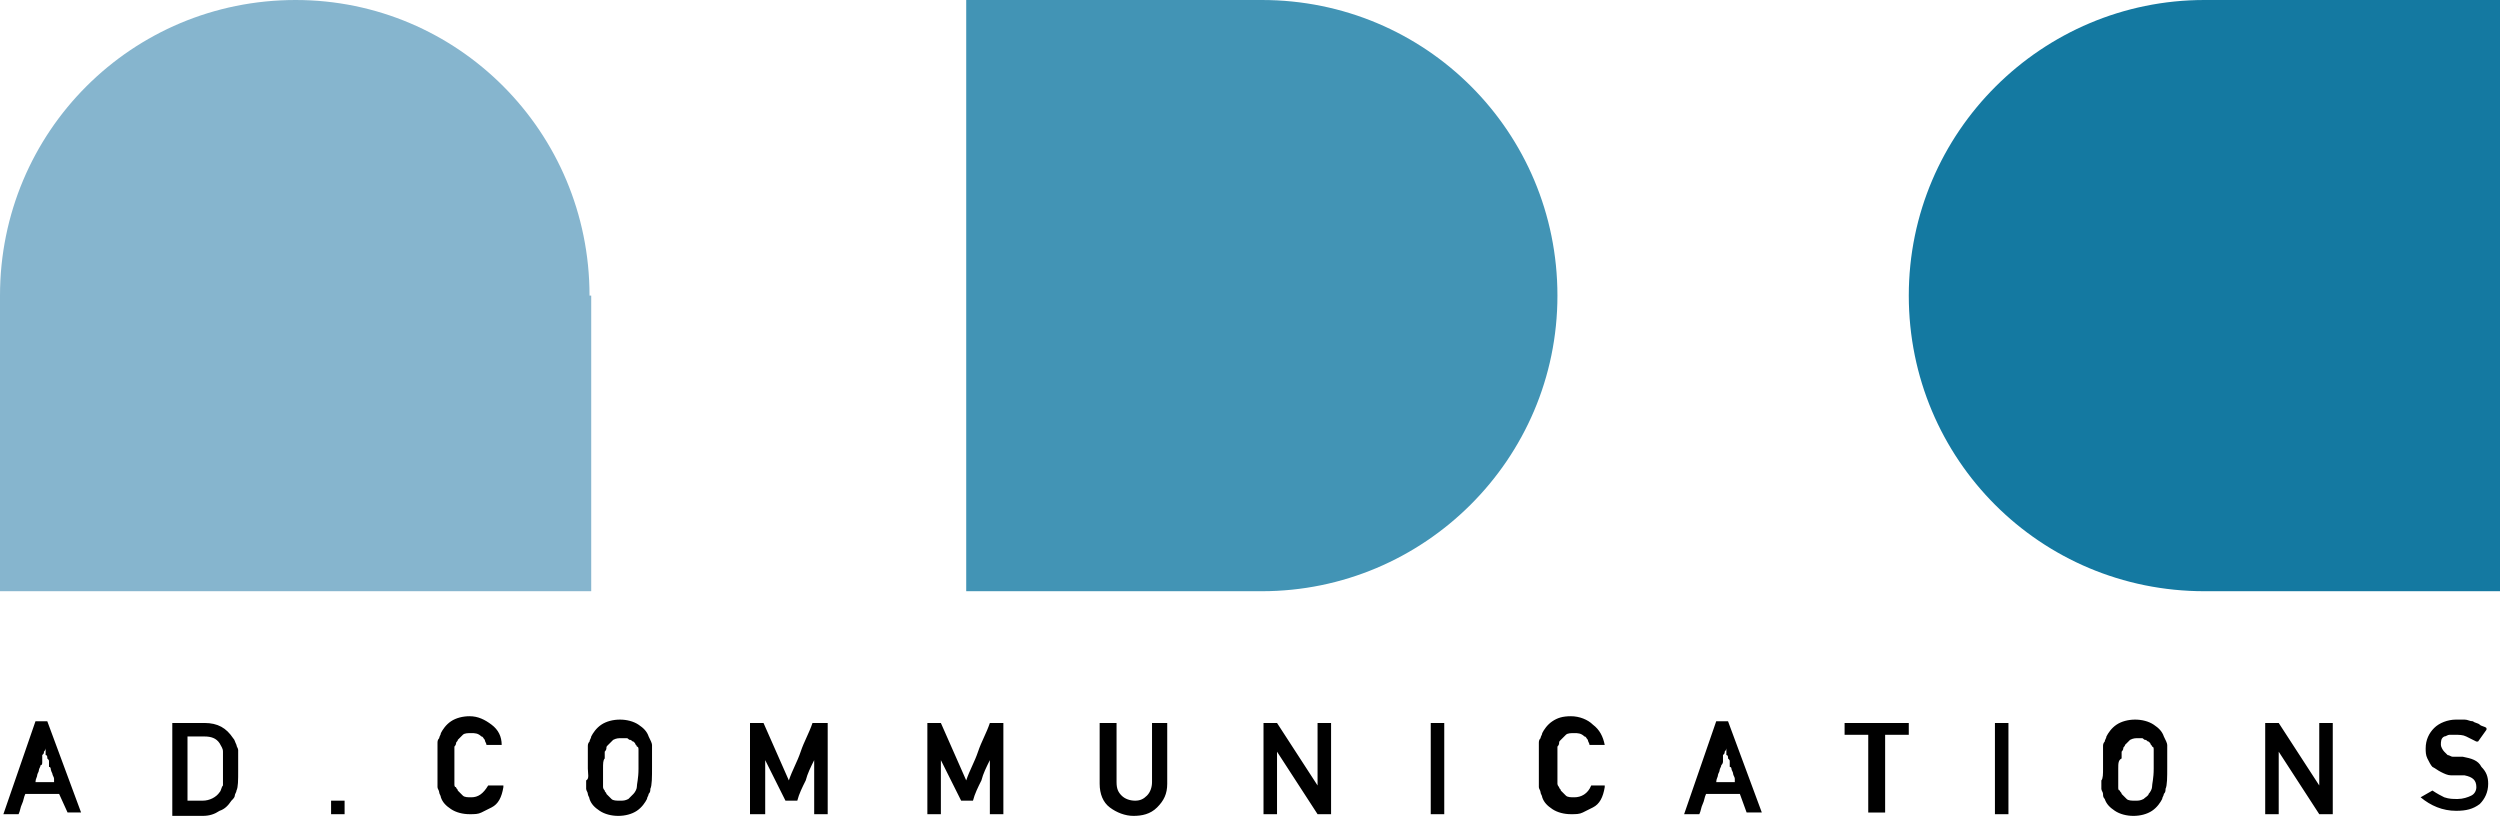
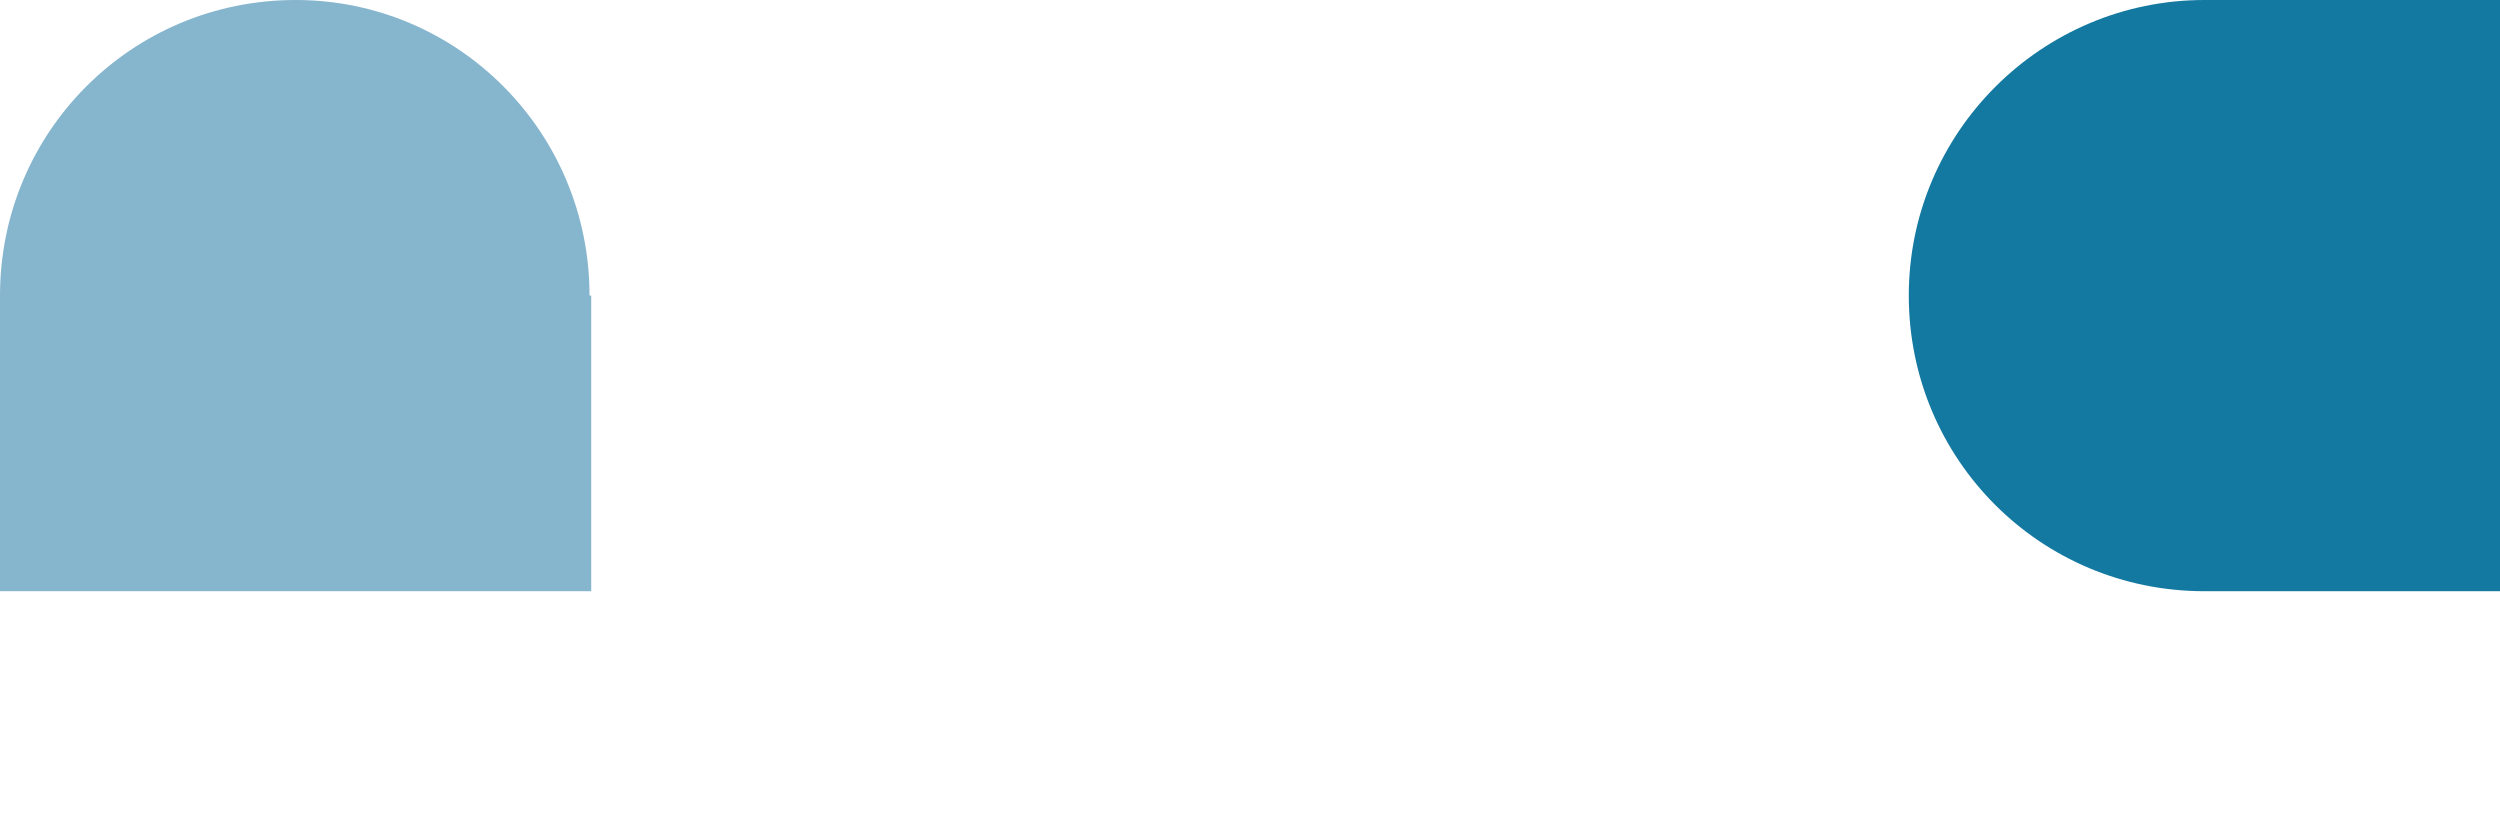
<svg xmlns="http://www.w3.org/2000/svg" version="1.1" id="レイヤー_1" x="0" y="0" viewBox="0 0 148 48.3" xml:space="preserve">
  <path d="M130.5 0C120.9 0 113 7.8 113 17.5S120.8 35 130.5 35H148V0h-17.5z" fill="#1479a1" />
  <path d="M34.9 17.5C34.9 7.8 27.1 0 17.5 0 7.8 0 0 7.8 0 17.5V35h35V17.5z" fill="#86b5ce" />
-   <path d="M74.7 35c9.6 0 17.5-7.8 17.5-17.5S84.4 0 74.7 0H57.2v35h17.5z" fill="#4294b5" />
-   <path class="st3" d="M.2 48.2l1.9-5.5h.7l2 5.4H4L3.5 47h-2c-.1.2-.1.4-.2.6-.1.2-.1.4-.2.6H.2zm3-2s0-.1 0 0v-.1c0-.1-.1-.2-.1-.3-.1-.2-.1-.3-.1-.3s0-.1-.1-.1v-.1-.1-.1c0-.1 0-.1-.1-.2 0-.1 0-.2-.1-.2v-.1-.1-.1-.1c0 .1-.1.2-.1.2 0 .1 0 .1-.1.2v.4c0 .1 0 .2-.1.2 0 .1-.1.2-.1.3 0 .1-.1.2-.1.3 0 .1-.1.2-.1.4h1.1zM10.2 48.2v-5.4h1.9c.8 0 1.3.3 1.7.9.1.1.1.2.2.4 0 .1.1.2.1.3v1.2c0 .6 0 1-.1 1.2 0 .1-.1.2-.1.3 0 .1-.1.2-.2.3-.2.3-.4.5-.7.6-.3.2-.6.3-1 .3h-1.8zm.9-4.6v3.8h.9c.4 0 .8-.2 1-.5.1-.1.1-.3.2-.4v-.4-.6-.6-.4c0-.2-.1-.3-.2-.5-.2-.3-.5-.4-.9-.4h-1zM19.6 48.2v-.8h.8v.8h-.8zM29.8 46.6c0 .1 0 .1 0 0-.1.6-.3 1-.7 1.2l-.6.3c-.2.1-.4.1-.7.1-.4 0-.8-.1-1.1-.3-.3-.2-.5-.4-.6-.7 0-.1-.1-.2-.1-.3 0-.1-.1-.2-.1-.3v-1.3-.8-.5c0-.1 0-.2.1-.3 0-.1.1-.2.1-.3.1-.2.3-.5.6-.7.3-.2.7-.3 1.1-.3.5 0 .9.2 1.3.5s.6.7.6 1.2h-.9c0-.1-.1-.2-.1-.3-.1-.1-.1-.2-.2-.2-.2-.2-.4-.2-.6-.2-.2 0-.4 0-.5.1l-.3.3c0 .1-.1.1-.1.2s-.1.2-.1.2v2.2c0 .1 0 .2.1.2 0 .1.1.1.1.2l.3.3c.1.1.3.1.5.1.4 0 .7-.2 1-.7h.9zM34.8 45.5v-.8-.5c0-.1 0-.2.1-.3 0-.1.1-.2.1-.3.1-.2.3-.5.6-.7.3-.2.7-.3 1.1-.3.4 0 .8.1 1.1.3.3.2.5.4.6.7.1.2.2.4.2.5v1.3c0 .6 0 1.1-.1 1.3 0 .1 0 .2-.1.3 0 .1-.1.2-.1.3-.1.2-.3.5-.6.7-.3.2-.7.3-1.1.3-.4 0-.8-.1-1.1-.3-.3-.2-.5-.4-.6-.7 0-.1-.1-.2-.1-.3 0-.1-.1-.2-.1-.3v-.5c.2-.1.1-.4.1-.7zm.9 0v1.1c0 .1.1.2.1.2 0 .1.1.1.1.2l.3.3c.1.1.3.1.5.1s.3 0 .5-.1l.3-.3c.1-.1.2-.3.2-.4 0-.2.1-.5.1-1.1v-.7-.4c0-.1 0-.2-.1-.2 0-.1-.1-.1-.1-.2l-.1-.1c-.1 0-.1-.1-.2-.1s-.1-.1-.2-.1h-.3c-.2 0-.3 0-.5.1l-.3.3c-.1.1-.1.1-.1.2s-.1.2-.1.2v.4c-.1.1-.1.3-.1.6zM44.4 48.2v-5.4h.8l1.5 3.4c.2-.6.5-1.1.7-1.7.2-.6.5-1.1.7-1.7h.9v5.4h-.8V45c-.2.4-.4.8-.5 1.2-.2.4-.4.8-.5 1.2h-.7L45.3 45v3.2h-.9zM54.9 48.2c-.1 0-.1 0 0 0v-5.4h.8l1.5 3.4c.2-.6.5-1.1.7-1.7.2-.6.5-1.1.7-1.7h.8v5.4h-.8V45c-.2.4-.4.8-.5 1.2-.2.4-.4.8-.5 1.2h-.7L55.7 45v3.2h-.8zM65.2 42.8c0-.1 0-.1 0 0h.9v3.5c0 .4.1.6.3.8.2.2.5.3.8.3.3 0 .5-.1.7-.3.2-.2.3-.5.3-.8v-3.5h.9v3.6c0 .6-.2 1-.6 1.4-.4.4-.9.5-1.4.5-.5 0-1-.2-1.4-.5-.4-.3-.6-.8-.6-1.4v-3.6zM74.8 48.2v-5.4h.8l2.4 3.7v-3.7h.8v5.4H78l-2.4-3.7v3.7h-.8zM84.7 48.2s-.1 0 0 0v-5.4h.8v5.4h-.8zM95 46.6c0 .1 0 .1 0 0-.1.6-.3 1-.7 1.2l-.6.3c-.2.1-.4.1-.7.1-.4 0-.8-.1-1.1-.3-.3-.2-.5-.4-.6-.7 0-.1-.1-.2-.1-.3 0-.1-.1-.2-.1-.3v-1.3-.8-.5c0-.1 0-.2.1-.3 0-.1.1-.2.1-.3.1-.2.3-.5.6-.7.3-.2.6-.3 1.1-.3.5 0 1 .2 1.3.5.4.3.6.7.7 1.2h-.9c0-.1-.1-.2-.1-.3-.1-.1-.1-.2-.2-.2-.2-.2-.4-.2-.6-.2-.2 0-.4 0-.5.1l-.3.3c-.1.1-.1.1-.1.2s-.1.2-.1.2v2.2c0 .1.1.2.1.2 0 .1.1.1.1.2l.3.3c.1.1.3.1.5.1.4 0 .8-.2 1-.7h.8zM99.7 48.2c-.1 0-.1 0 0 0-.1 0-.1 0 0 0l1.9-5.5h.7l2 5.4h-.9L103 47h-2c-.1.2-.1.4-.2.6-.1.2-.1.4-.2.6h-.9zm3-2s0-.1 0 0v-.1c0-.1-.1-.2-.1-.3 0-.1-.1-.2-.1-.3 0 0 0-.1-.1-.1v-.1-.1-.1c0-.1 0-.1-.1-.2 0-.1 0-.2-.1-.2v-.1-.1-.1-.1c0 .1-.1.2-.1.2 0 .1 0 .1-.1.2v.4c0 .1-.1.2-.1.2 0 .1-.1.2-.1.3 0 .1-.1.2-.1.3 0 .1-.1.2-.1.4h1.1zM110.6 48.2c-.1 0-.1 0 0 0v-4.7h-1.4v-.7h3.8v.7h-1.4v4.6h-1zM118.1 48.2v-5.4h.8v5.4h-.8zM124.5 45.5v-.8-.5c0-.1 0-.2.1-.3 0-.1.1-.2.1-.3.1-.2.3-.5.6-.7.3-.2.7-.3 1.1-.3.4 0 .8.1 1.1.3.3.2.5.4.6.7.1.2.2.4.2.5v1.3c0 .6 0 1.1-.1 1.3 0 .1 0 .2-.1.3 0 .1-.1.2-.1.3-.1.2-.3.5-.6.7-.3.2-.7.3-1.1.3-.4 0-.8-.1-1.1-.3-.3-.2-.5-.4-.6-.7-.1-.1-.1-.2-.1-.3 0-.1-.1-.2-.1-.3v-.5c.1-.1.1-.4.1-.7zm.9 0v1.1c0 .1 0 .2.1.2 0 .1.1.1.1.2l.3.3c.1.1.3.1.5.1s.3 0 .5-.1c.1-.1.3-.2.3-.3.1-.1.2-.3.2-.4 0-.2.1-.5.1-1.1v-.7-.4c0-.1 0-.2-.1-.2 0-.1-.1-.1-.1-.2l-.1-.1c-.1 0-.1-.1-.2-.1s-.1-.1-.2-.1h-.2c-.2 0-.3 0-.5.1l-.3.3c0 .1-.1.1-.1.2s-.1.2-.1.2v.4c-.2.1-.2.3-.2.6zM134.1 48.2c-.1 0-.1 0 0 0v-5.4h.8l2.4 3.7v-3.7h.8v5.4h-.8l-2.4-3.7v3.7h-.8zM144 46.8s.1 0 0 0c.3.2.5.3.7.4.3.1.5.1.8.1.3 0 .6-.1.8-.2.2-.1.3-.3.3-.5 0-.4-.2-.6-.7-.7h-.8c-.2 0-.4-.1-.6-.2-.2-.1-.3-.2-.5-.3-.1-.1-.2-.3-.3-.5-.1-.2-.1-.4-.1-.6 0-.5.2-.9.5-1.2.3-.3.8-.5 1.3-.5h.5c.2 0 .3.1.5.1.1.1.3.1.4.2.1.1.3.1.4.2v.1l-.5.7h-.1l-.6-.3c-.2-.1-.4-.1-.7-.1h-.3c-.1 0-.2.1-.3.1-.2.1-.2.3-.2.5 0 .1.1.3.2.4l.2.2c.1 0 .2.1.3.1h.6c.5.1.9.2 1.1.6.3.3.4.6.4 1 0 .5-.2.9-.5 1.2-.4.3-.8.4-1.4.4-.8 0-1.5-.3-2.1-.8l.7-.4z" />
</svg>